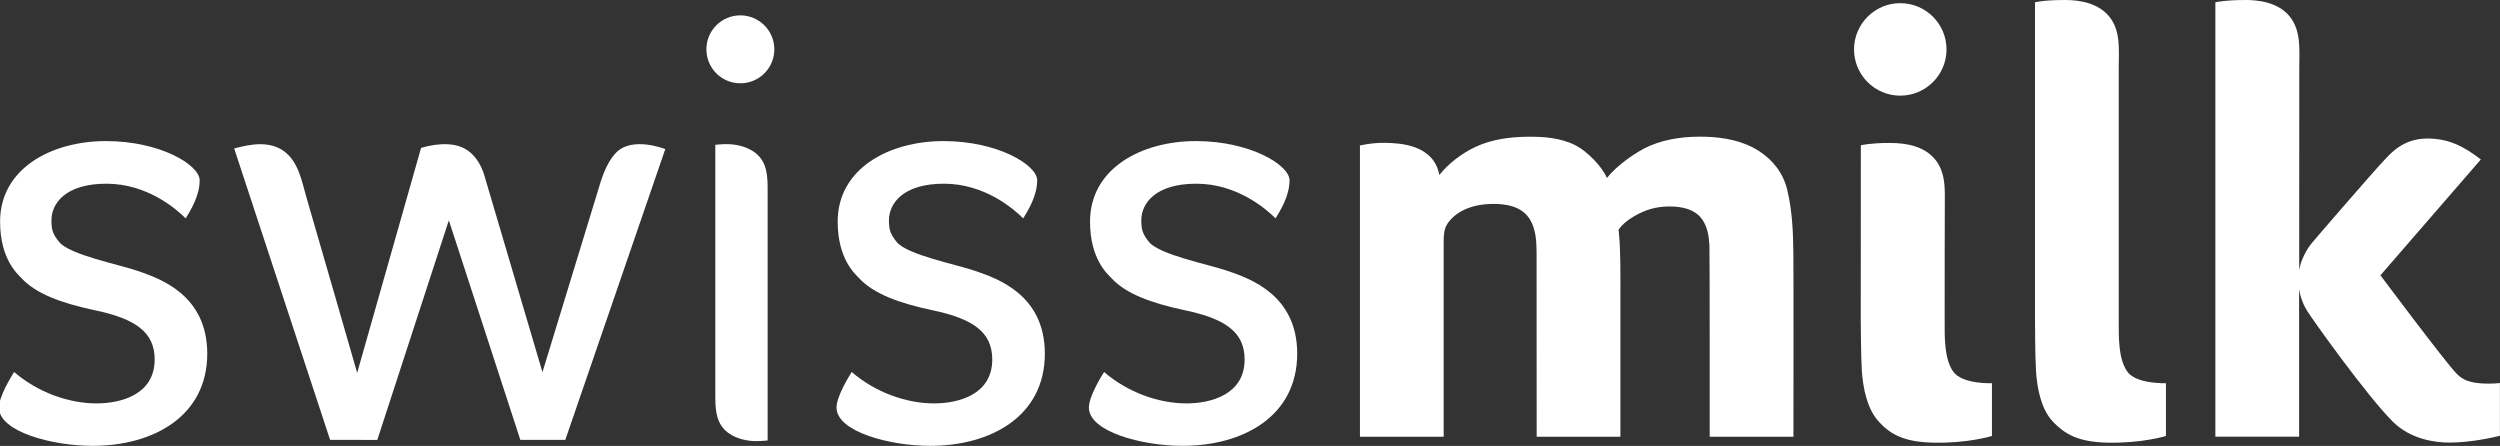
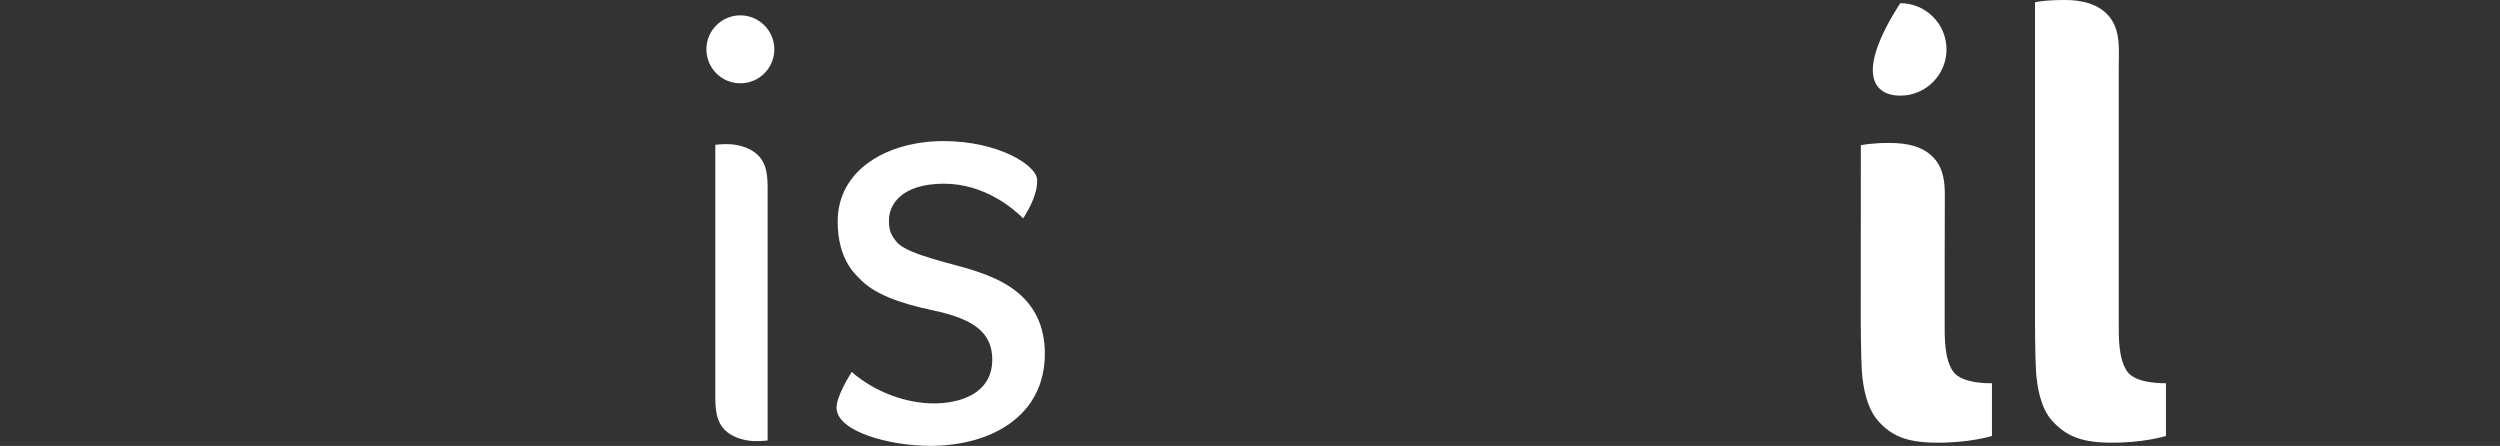
<svg xmlns="http://www.w3.org/2000/svg" version="1.1" id="Ebene_1" x="0px" y="0px" width="283.34px" height="50.54px" viewBox="0 0 283.34 50.54" style="enable-background:new 0 0 283.34 50.54;" xml:space="preserve">
  <rect x="0" y="0" width="283.34" height="50.54" fill="#333333" stroke="none" />
  <style type="text/css">
	.st0{fill:#FFFFFF;}
</style>
  <g>
    <g>
-       <path class="st0" d="M282.06,43.48c-2.19,0-2.97-0.46-3.62-1.11c-1.22-1.22-8.65-11.17-8.65-11.17s10.77-12.42,11.38-13.13    c-1.93-1.47-3.6-2.37-6.08-2.37c-2.71,0-4.13,1.67-4.84,2.42c-1.58,1.68-8.02,9.15-8.17,9.35c-0.39,0.45-0.71,0.97-0.97,1.52    c-0.33,0.67-0.44,1.19-0.53,1.58l0.01-22.92c0-1.94,0.23-4.12-1.05-5.74c-1.35-1.72-3.76-1.91-5-1.91c-2.41,0-3.46,0.26-3.46,0.26    l0,49.23l9.49,0l0-16.72c0.06,0.52,0.28,1.15,0.41,1.48c0.16,0.41,0.38,0.79,0.55,1.06c0.47,0.78,6.7,9.53,9.64,12.46    c2.05,2.05,4.86,2.4,6.49,2.39c2.32-0.01,4.68-0.53,5.67-0.77v-5.98C283.03,43.45,282.54,43.48,282.06,43.48L282.06,43.48z" />
-       <path class="st0" d="M215.37,10.84c2.89,0,5.24-2.35,5.24-5.24c0-2.89-2.35-5.24-5.24-5.24c-2.89,0-5.24,2.35-5.24,5.24    C210.13,8.49,212.47,10.84,215.37,10.84L215.37,10.84z" />
-       <path class="st0" d="M202.57,21.56c-0.46-1.93-1.6-3.39-3.18-4.42c-1.77-1.16-3.93-1.57-6.01-1.64c-2.17-0.07-4.41,0.17-6.43,1.04    c-1.48,0.64-3.68,2.18-4.83,3.63c-0.54-1.3-2.27-3.05-3.54-3.69c-1.72-0.88-3.68-1.01-5.56-0.98c-1.96,0.03-3.94,0.3-5.73,1.12    c-1.6,0.73-3.14,1.93-4.16,3.21c-0.65-3.47-4.51-3.6-6.06-3.64c-1.55-0.04-2.94,0.3-2.94,0.3l0,33.01l9.49,0V27.37    c0-1.34,0.21-1.84,0.8-2.49c0.55-0.62,1.97-1.77,4.85-1.77c3.02,0,4.19,1.22,4.65,3.06c0.26,1.04,0.23,2.32,0.23,3.35    c0,1.2,0.01,19.98,0.01,19.98h9.49c0,0,0-11.46,0-16.27c0-2.27,0.03-4.81-0.17-6.83c-0.01-0.12-0.04-0.35-0.04-0.35    s0.37-0.71,1.71-1.51c1.32-0.78,2.56-1.14,4.07-1.14c1.3,0,2.9,0.25,3.75,1.54c0.55,0.83,0.71,1.81,0.77,2.87    c0.04,0.78,0.03,21.69,0.03,21.69l9.49,0c0,0,0.03-18.55-0.01-20.93C203.23,26.24,203.11,23.83,202.57,21.56L202.57,21.56z" />
+       <path class="st0" d="M215.37,10.84c2.89,0,5.24-2.35,5.24-5.24c0-2.89-2.35-5.24-5.24-5.24C210.13,8.49,212.47,10.84,215.37,10.84L215.37,10.84z" />
      <path class="st0" d="M241.08,42.09c-1-1.47-0.95-3.83-0.95-5.69c0-2.39,0-28.75,0-28.75c0-1.94,0.25-4.13-1.05-5.74    C237.87,0.4,235.84,0,234.08,0c-2.5,0-3.44,0.26-3.44,0.26l0,36.16c0,0,0.01,3.92,0.11,5.58c0.12,2.05,0.61,4.36,1.84,5.7    c1.45,1.58,3.06,2.4,6.28,2.47c3.96,0.08,6.61-0.76,6.61-0.76v-5.98C245.49,43.43,242.08,43.56,241.08,42.09L241.08,42.09z" />
      <path class="st0" d="M221.35,42.09c-1-1.46-0.95-3.83-0.95-5.69c0-2.39,0-12.06,0.02-14.36h0c-0.01-1.41-0.16-2.81-1.07-3.93    c-1.24-1.53-3.2-1.91-5.23-1.91c-2.09,0-3.22,0.26-3.22,0.26l-0.01,19.73c0,0,0.02,4.31,0.12,5.81c0.14,2.01,0.6,4.28,1.85,5.7    c1.42,1.61,3.06,2.4,6.28,2.47c3.96,0.08,6.62-0.76,6.62-0.76v-5.98C225.76,43.43,222.37,43.58,221.35,42.09L221.35,42.09z" />
    </g>
    <g>
      <path class="st0" d="M85.64,17.35c-0.74-0.59-1.85-0.96-3-1.01c-0.73-0.03-1.57,0.07-1.57,0.07s0,4.18,0,5.39l0,22.91    c0,1.5,0,3.19,1.36,4.27c0.74,0.59,1.85,0.96,3,1.01c0.73,0.03,1.57-0.07,1.57-0.07l0-28.3C87,20.12,87,18.43,85.64,17.35    L85.64,17.35z" />
-       <path class="st0" d="M15.72,30.74c-2.16-0.76-7.81-1.84-9.01-3.31c-0.75-0.91-0.88-1.42-0.88-2.46c0-1.92,1.6-4.15,6.23-4.15    s7.9,2.85,8.99,3.93c0.55-0.92,1.58-2.54,1.58-4.32c0-1.72-4.45-4.44-10.62-4.44c-6.26,0-12,3.16-12,9.12    c0,4.27,1.99,5.95,2.43,6.42c1.64,1.77,4.48,2.82,8.39,3.65c4.49,0.95,6.7,2.45,6.7,5.56c0,4-3.85,4.98-6.6,4.98    c-3.13,0-6.65-1.25-9.33-3.56c-0.34,0.54-1.72,2.78-1.72,4.03c0,2.73,6,4.34,10.62,4.34c6.79,0,12.99-3.29,12.99-10.46    C23.48,33.4,18.1,31.58,15.72,30.74L15.72,30.74z" />
-       <path class="st0" d="M69.84,17.29c-1.2,1.23-1.74,3.23-2,4.09c-0.7,2.31-4.95,16.17-6.36,20.8c-0.43-1.46-6.59-22.31-6.59-22.31    s-0.6-2.37-2.54-3.18c-1.97-0.83-4.63,0.08-4.63,0.08s-6.32,22.25-7.24,25.49c-0.58-2-4.4-15.29-5.74-19.85    c-0.51-1.74-0.87-4.06-2.58-5.29c-1.66-1.18-3.8-0.79-5.62-0.29c1.09,3.31,10.87,33.02,10.87,33.02l5.35,0.01    c0,0,5.87-18.02,8.11-24.89c2.24,6.88,8.1,24.88,8.1,24.88h5.1l11.33-32.95C75.39,16.89,71.67,15.41,69.84,17.29L69.84,17.29z" />
      <path class="st0" d="M83.91,1.74c-2.13,0-3.85,1.72-3.85,3.85c0,2.13,1.72,3.85,3.85,3.85c2.13,0,3.85-1.72,3.85-3.85    C87.76,3.47,86.03,1.74,83.91,1.74L83.91,1.74z" />
-       <path class="st0" d="M139.25,30.74c-2.17-0.76-7.81-1.84-9.02-3.31c-0.74-0.91-0.88-1.42-0.88-2.46c0-1.92,1.6-4.15,6.23-4.15    c4.63,0,7.9,2.85,8.99,3.93c0.55-0.92,1.58-2.54,1.58-4.32c0-1.72-4.45-4.44-10.61-4.44c-6.26,0-12,3.16-12,9.12    c0,4.27,1.99,5.95,2.43,6.42c1.64,1.77,4.48,2.82,8.39,3.65c4.49,0.95,6.7,2.45,6.7,5.56c0,4-3.85,4.98-6.6,4.98    c-3.14,0-6.65-1.25-9.33-3.56c-0.34,0.54-1.72,2.78-1.72,4.03c0,2.73,6,4.34,10.62,4.34c6.79,0,12.99-3.29,12.99-10.46    C147.01,33.4,141.63,31.58,139.25,30.74L139.25,30.74z" />
      <path class="st0" d="M110.64,30.74c-2.17-0.76-7.81-1.84-9.01-3.31c-0.74-0.91-0.88-1.42-0.88-2.46c0-1.92,1.6-4.15,6.23-4.15    c4.63,0,7.9,2.85,8.99,3.93c0.55-0.92,1.58-2.54,1.58-4.32c0-1.72-4.45-4.44-10.61-4.44c-6.26,0-12,3.16-12,9.12    c0,4.27,1.99,5.95,2.43,6.42c1.65,1.77,4.48,2.82,8.39,3.65c4.49,0.95,6.7,2.45,6.7,5.56c0,4-3.85,4.98-6.6,4.98    c-3.14,0-6.65-1.25-9.33-3.56c-0.34,0.54-1.72,2.78-1.72,4.03c0,2.73,6,4.34,10.62,4.34c6.79,0,12.99-3.29,12.99-10.46    C118.41,33.4,113.03,31.58,110.64,30.74L110.64,30.74z" />
    </g>
  </g>
</svg>